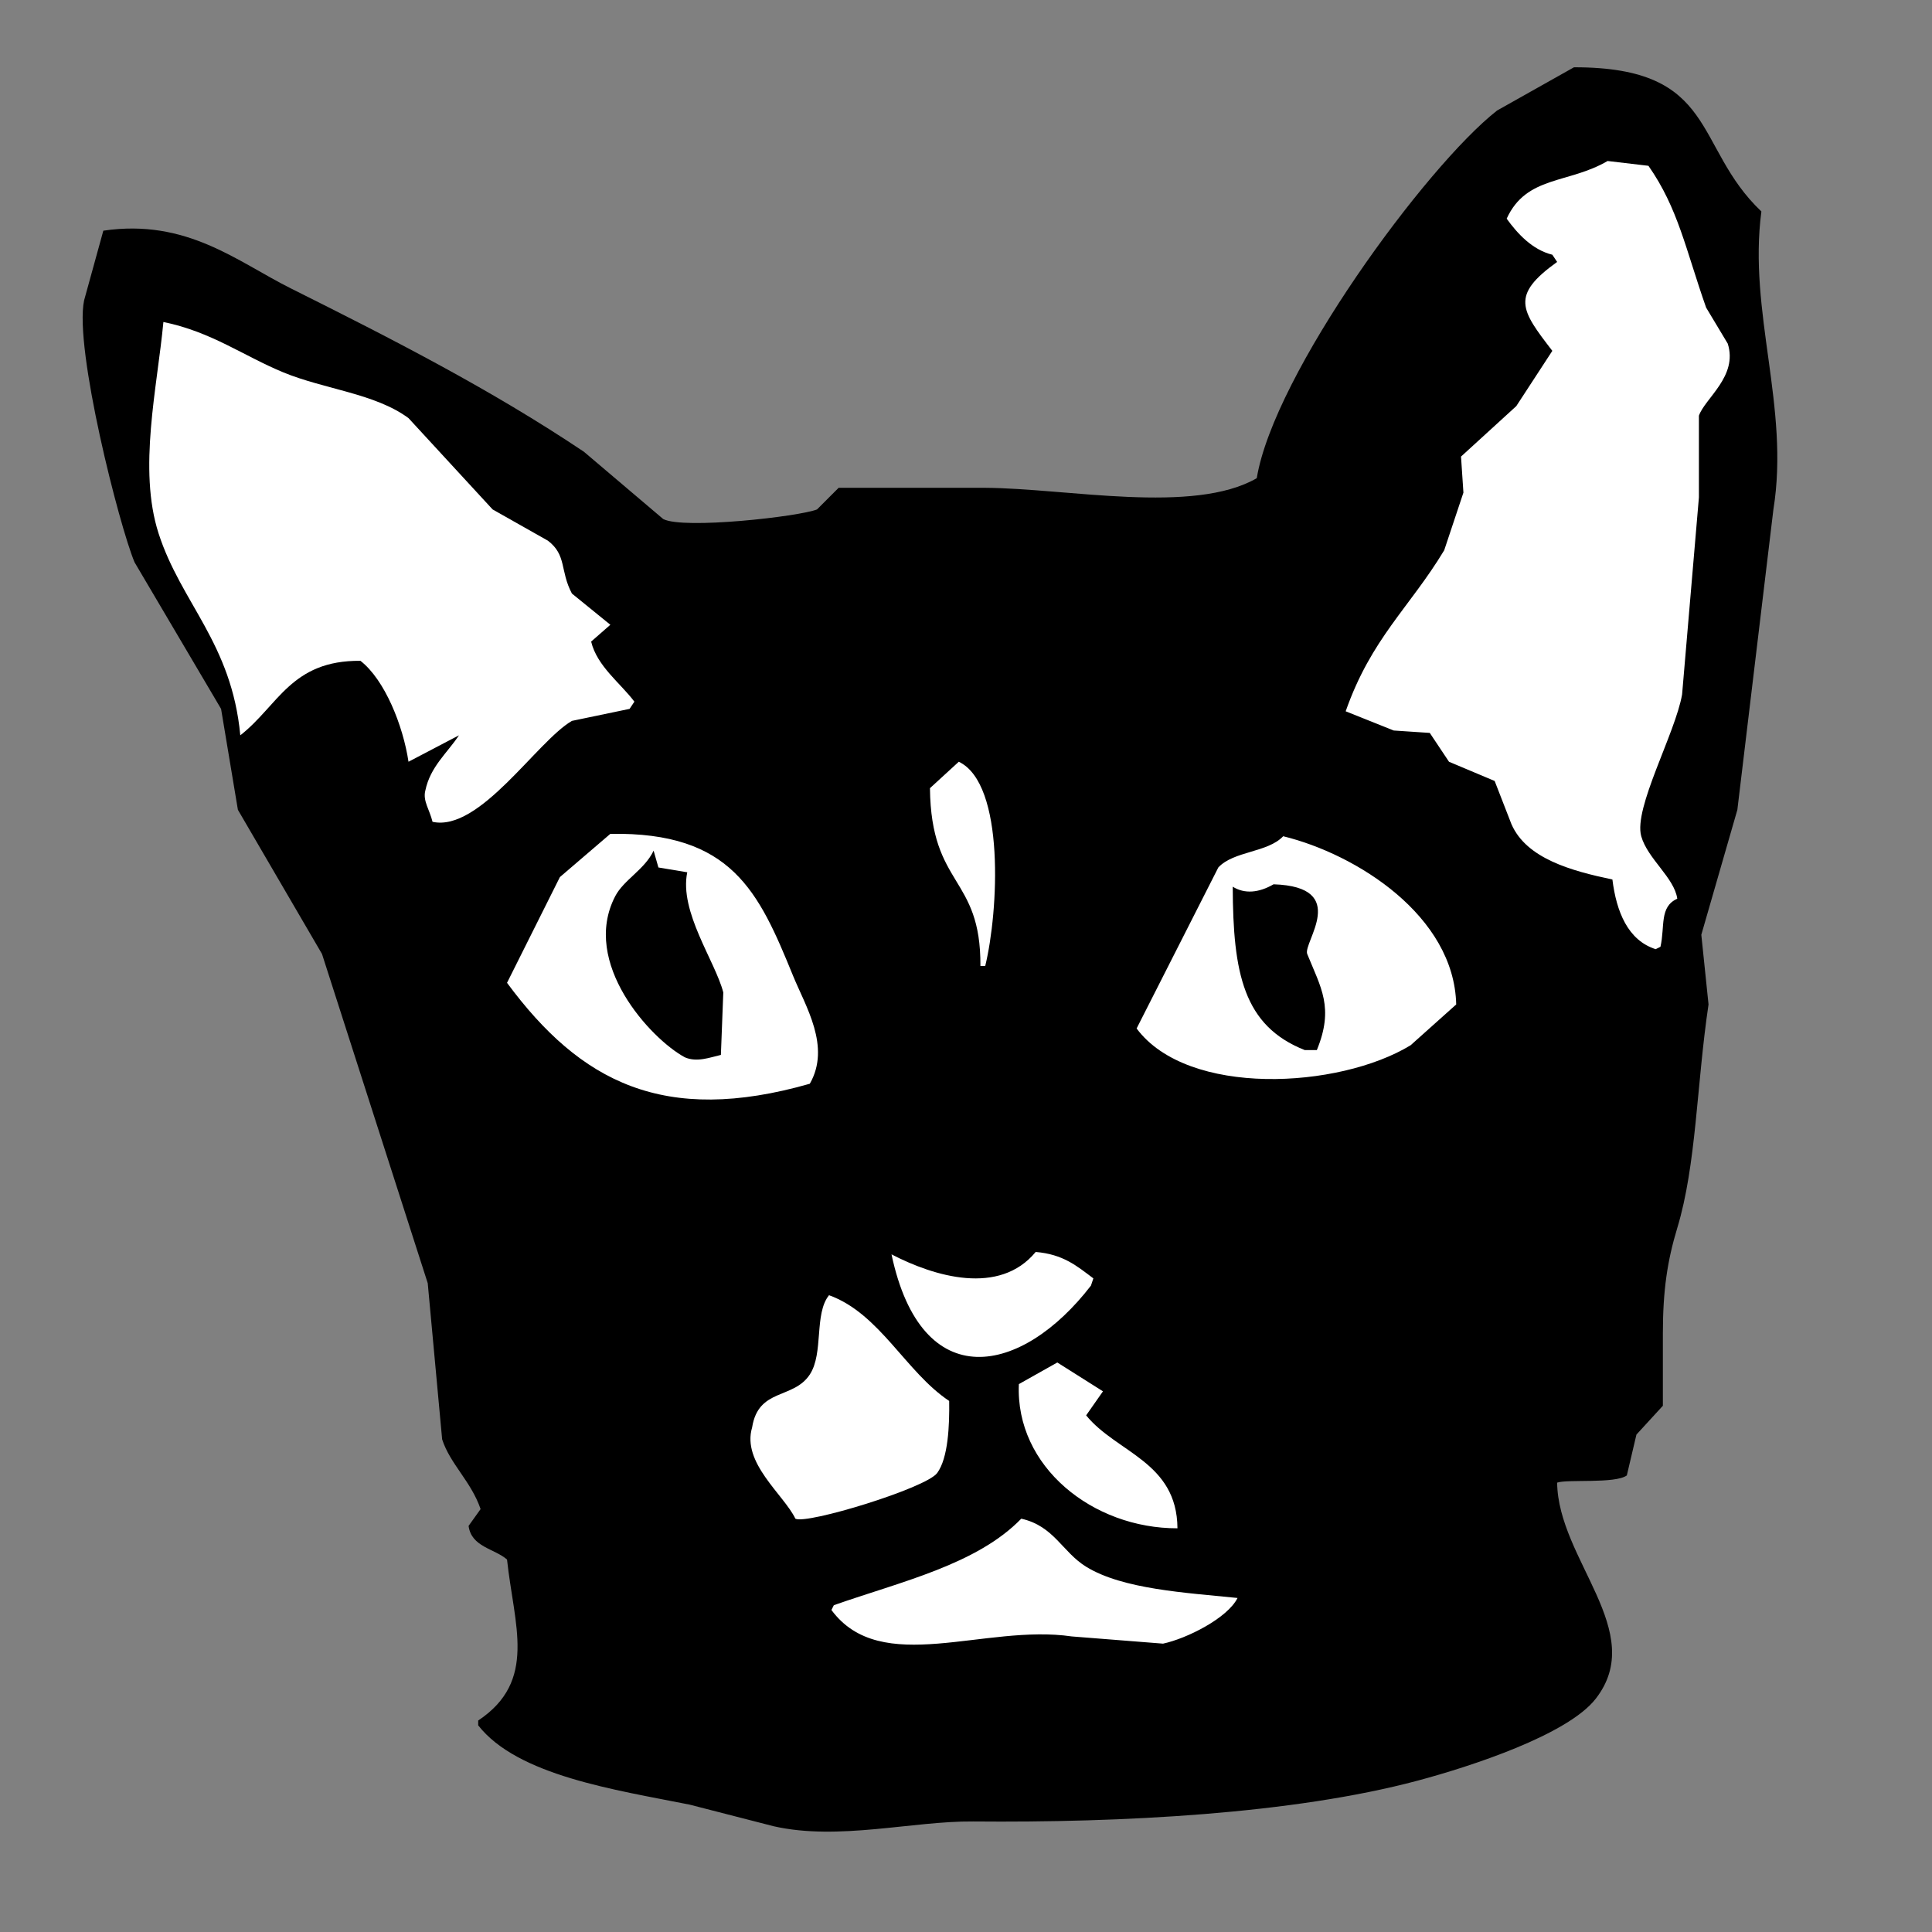
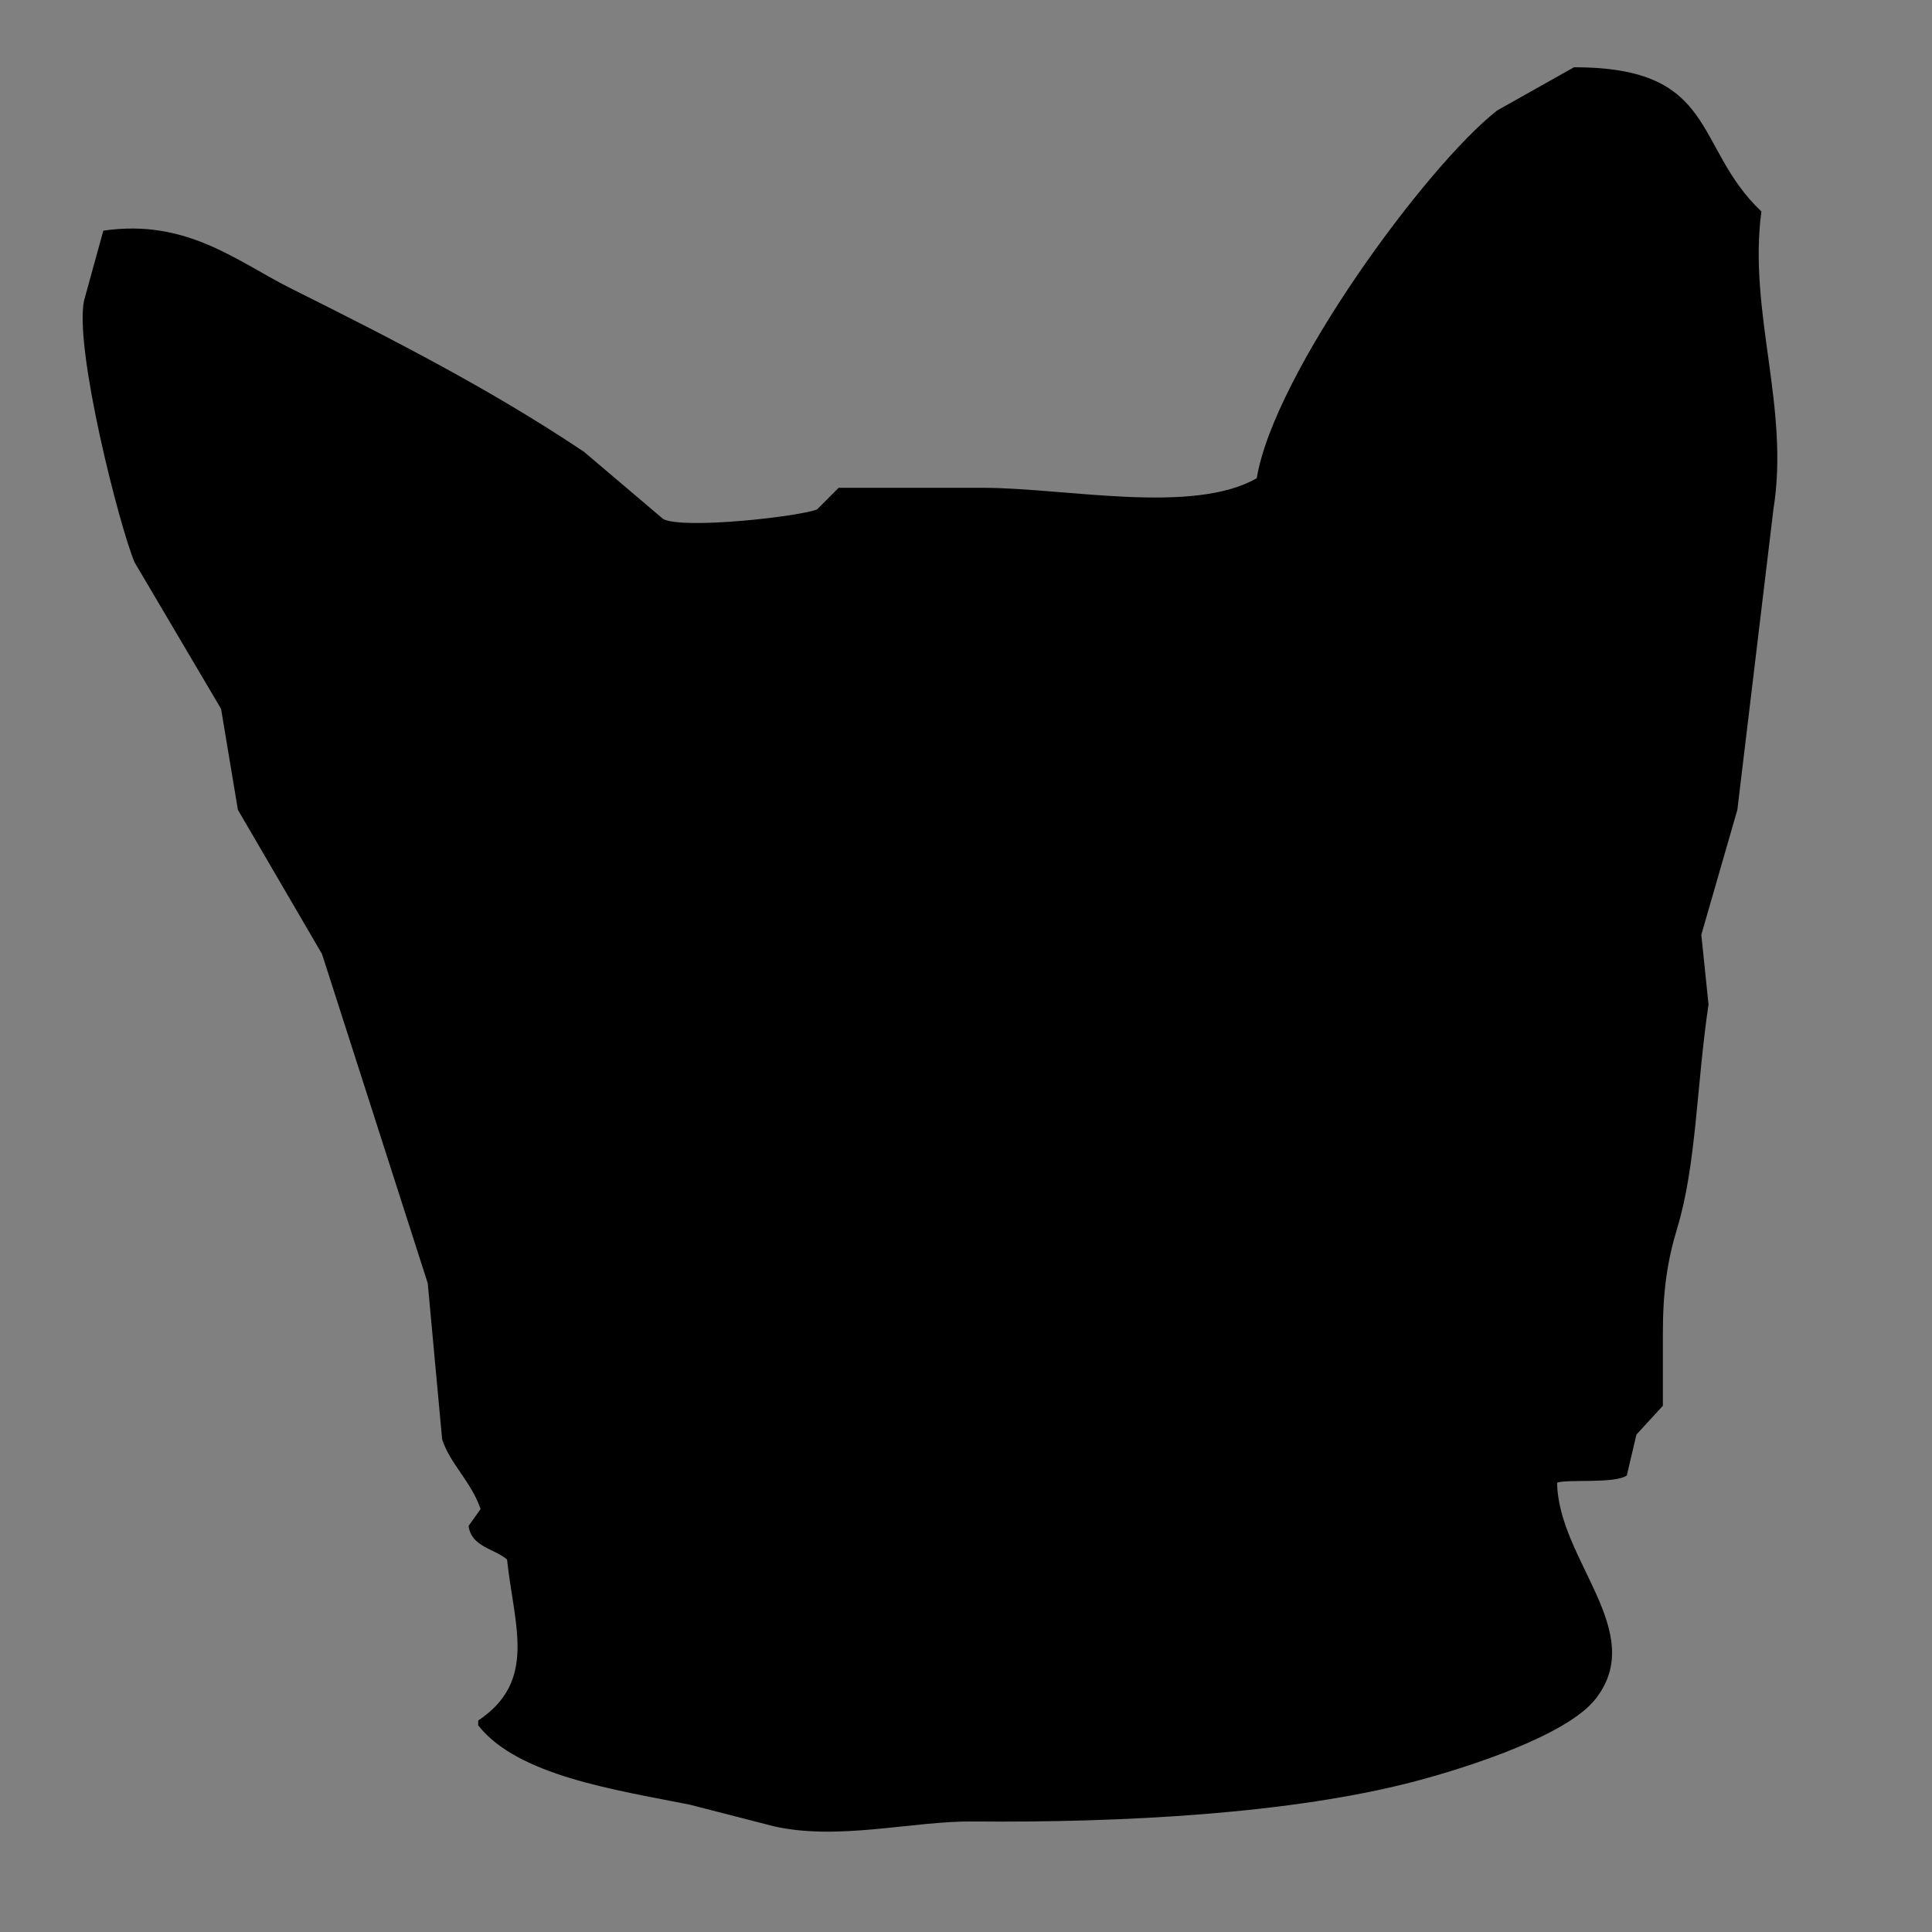
<svg xmlns="http://www.w3.org/2000/svg" width="804" height="804" viewBox="0 0 804 804">
  <rect x="0" y="0" width="804" height="804" fill="#808080" stroke="none" />
  <defs>
    <style>
      
      .cls-1, .cls-2 {
        fill-rule: evenodd;
      }

      .cls-2 {
        fill: #fff;
      }
      @media (prefers-color-scheme:dark){
        .cls-1 {
          fill:#fff
        }
        .cls-2 {
          fill: #000;
        }
      }
    </style>
  </defs>
  <path id="Color_Fill_6" data-name="Color Fill 6" class="cls-1" d="M655,28c60.18-.09,49.46,32.954,78,60-5.568,41.922,11.869,81.381,5,124q-7.5,62.493-15,125-7.5,26-15,52l3,29c-4.97,33.39-5.046,66.715-13,93-4.15,13.712-6,26.021-6,44v30l-11,12-4,17c-4.884,3.543-24.768,1.49-29,3,0.39,32.17,37.9,62.025,16,90-11.713,14.96-51.785,28.056-74,34-51.966,13.9-123.573,17.565-185,17-25.222-.232-56.045,8.1-83,2l-35-9c-30.936-6.168-71.633-12.077-88-33v-2c24.693-16.474,14.927-39.592,12-67-5.224-4.578-14.824-5.164-16-14l5-7c-3.967-11.57-12.628-18.663-16-29q-3-32.5-6-65L134,397,99,337l-7-42L56,234c-6.3-14.919-25.207-89.043-21-109l8-29c34.72-5.125,55.789,12.9,78,24,42.592,21.281,83.205,42.013,122,68l33,28c8.516,4.4,56.547-1.025,64-4l9-9h61c34.16,0.212,86.6,11.208,113-4,7.124-43.34,70.3-129.724,100-153Z" />
-   <path id="Color_Fill_5" data-name="Color Fill 5" class="cls-2" d="M669,67l17,2c12.4,17.741,15.5,34.833,24,59q4.5,7.5,9,15c4.335,13.587-9.517,22.763-12,30v34q-3.5,41-7,82c-2.8,16.2-20.286,47.328-17,59,2.643,9.388,13.77,17.24,15,26-7.525,3.348-5.067,11.517-7,20l-2,1c-11.563-3.707-16.325-15.574-18-29-17.113-3.587-35.728-8.7-42-23l-7-18-19-8-8-12-15-1-20-8c10.664-30.372,26.577-43.1,41-67l8-24q-0.5-7.5-1-15l23-21,15-23c-13.135-17.045-17.485-23.036,2-37l-2-3c-8.41-2.068-14.583-8.883-19-15C635.225,73.012,652.65,76.56,669,67ZM68,134c20.075,4.1,33.349,14.148,50,21,17.071,7.025,38.086,8.72,52,19l35,38,23,13c7.926,6.038,4.957,12.48,10,22l16,13-8,7c2.51,10.323,12.254,17.316,18,25l-2,3-24,5c-14.645,8.525-38.4,46.316-58,42-1.237-5.112-4.109-8.7-3-13,2.064-9.95,9.1-15.6,14-23l-21,11c-2.285-15.124-9.877-34.114-20-42-28.83-.263-34.195,18.647-50,31-3.6-38.383-24.656-55.054-34-84C57.368,195.259,65.452,161.18,68,134ZM399,317c19.37,9.223,16.53,62.366,11,85h-2c0.244-37.691-20.551-32.681-21-74ZM254,347c50.475-.822,61.7,23.919,76,59,5.218,12.806,15.869,29.523,7,45-60.788,17.366-95.478-.713-126-42l22-44Zm280,1c30.645,7.51,71.133,33.163,72,70l-19,17c-29.821,18.125-92.72,21.6-114-7l34-67C513.379,354.106,527.535,354.858,534,348ZM431,521c11.426,0.96,17.1,5.8,24,11l-1,3c-28.67,37.238-70.458,46.208-83-13C388.863,531.27,415.865,539.322,431,521Zm-86,18c21.114,7.591,31.96,32.026,50,44,0.152,10.289-.416,23.773-5,30-4.656,6.325-54.419,21.492-59,19-4.893-10.11-22.422-23.241-18-38,2.611-16.472,17.149-11.571,24-22C342.845,563.1,338.715,546.766,345,539Zm145,97c-35.23.093-67.528-25.635-66-60l16-9,19,12-7,10C464.574,604.521,489.8,608.263,490,636Zm-65-4c13.636,3.037,17.069,13.884,27,20,15.272,9.4,41.488,10.8,63,13-4.2,8.424-21.17,16.906-31,19l-38-3c-36.251-5.318-79.328,16.987-100-11l1-2C374.839,658.217,406.444,651.126,425,632Z" />
-   <path id="Color_Fill_3" data-name="Color Fill 3" class="cls-1" d="M272,354q1,3.5,2,7l12,2c-3.4,16.456,11.615,36.946,15,50q-0.5,13-1,26c-4.588,1.046-9.952,3.192-15,1-14.292-7.728-43.333-39.322-29-67C259.575,366.1,268.26,361.907,272,354Zm258,14c32.185,1.05,12.1,24.307,14,29,5.676,14.018,11.265,22.312,4,40h-5c-25.625-10.135-29.866-32.088-30-68C517.964,372.088,523.852,371.557,530,368Z" />
</svg>